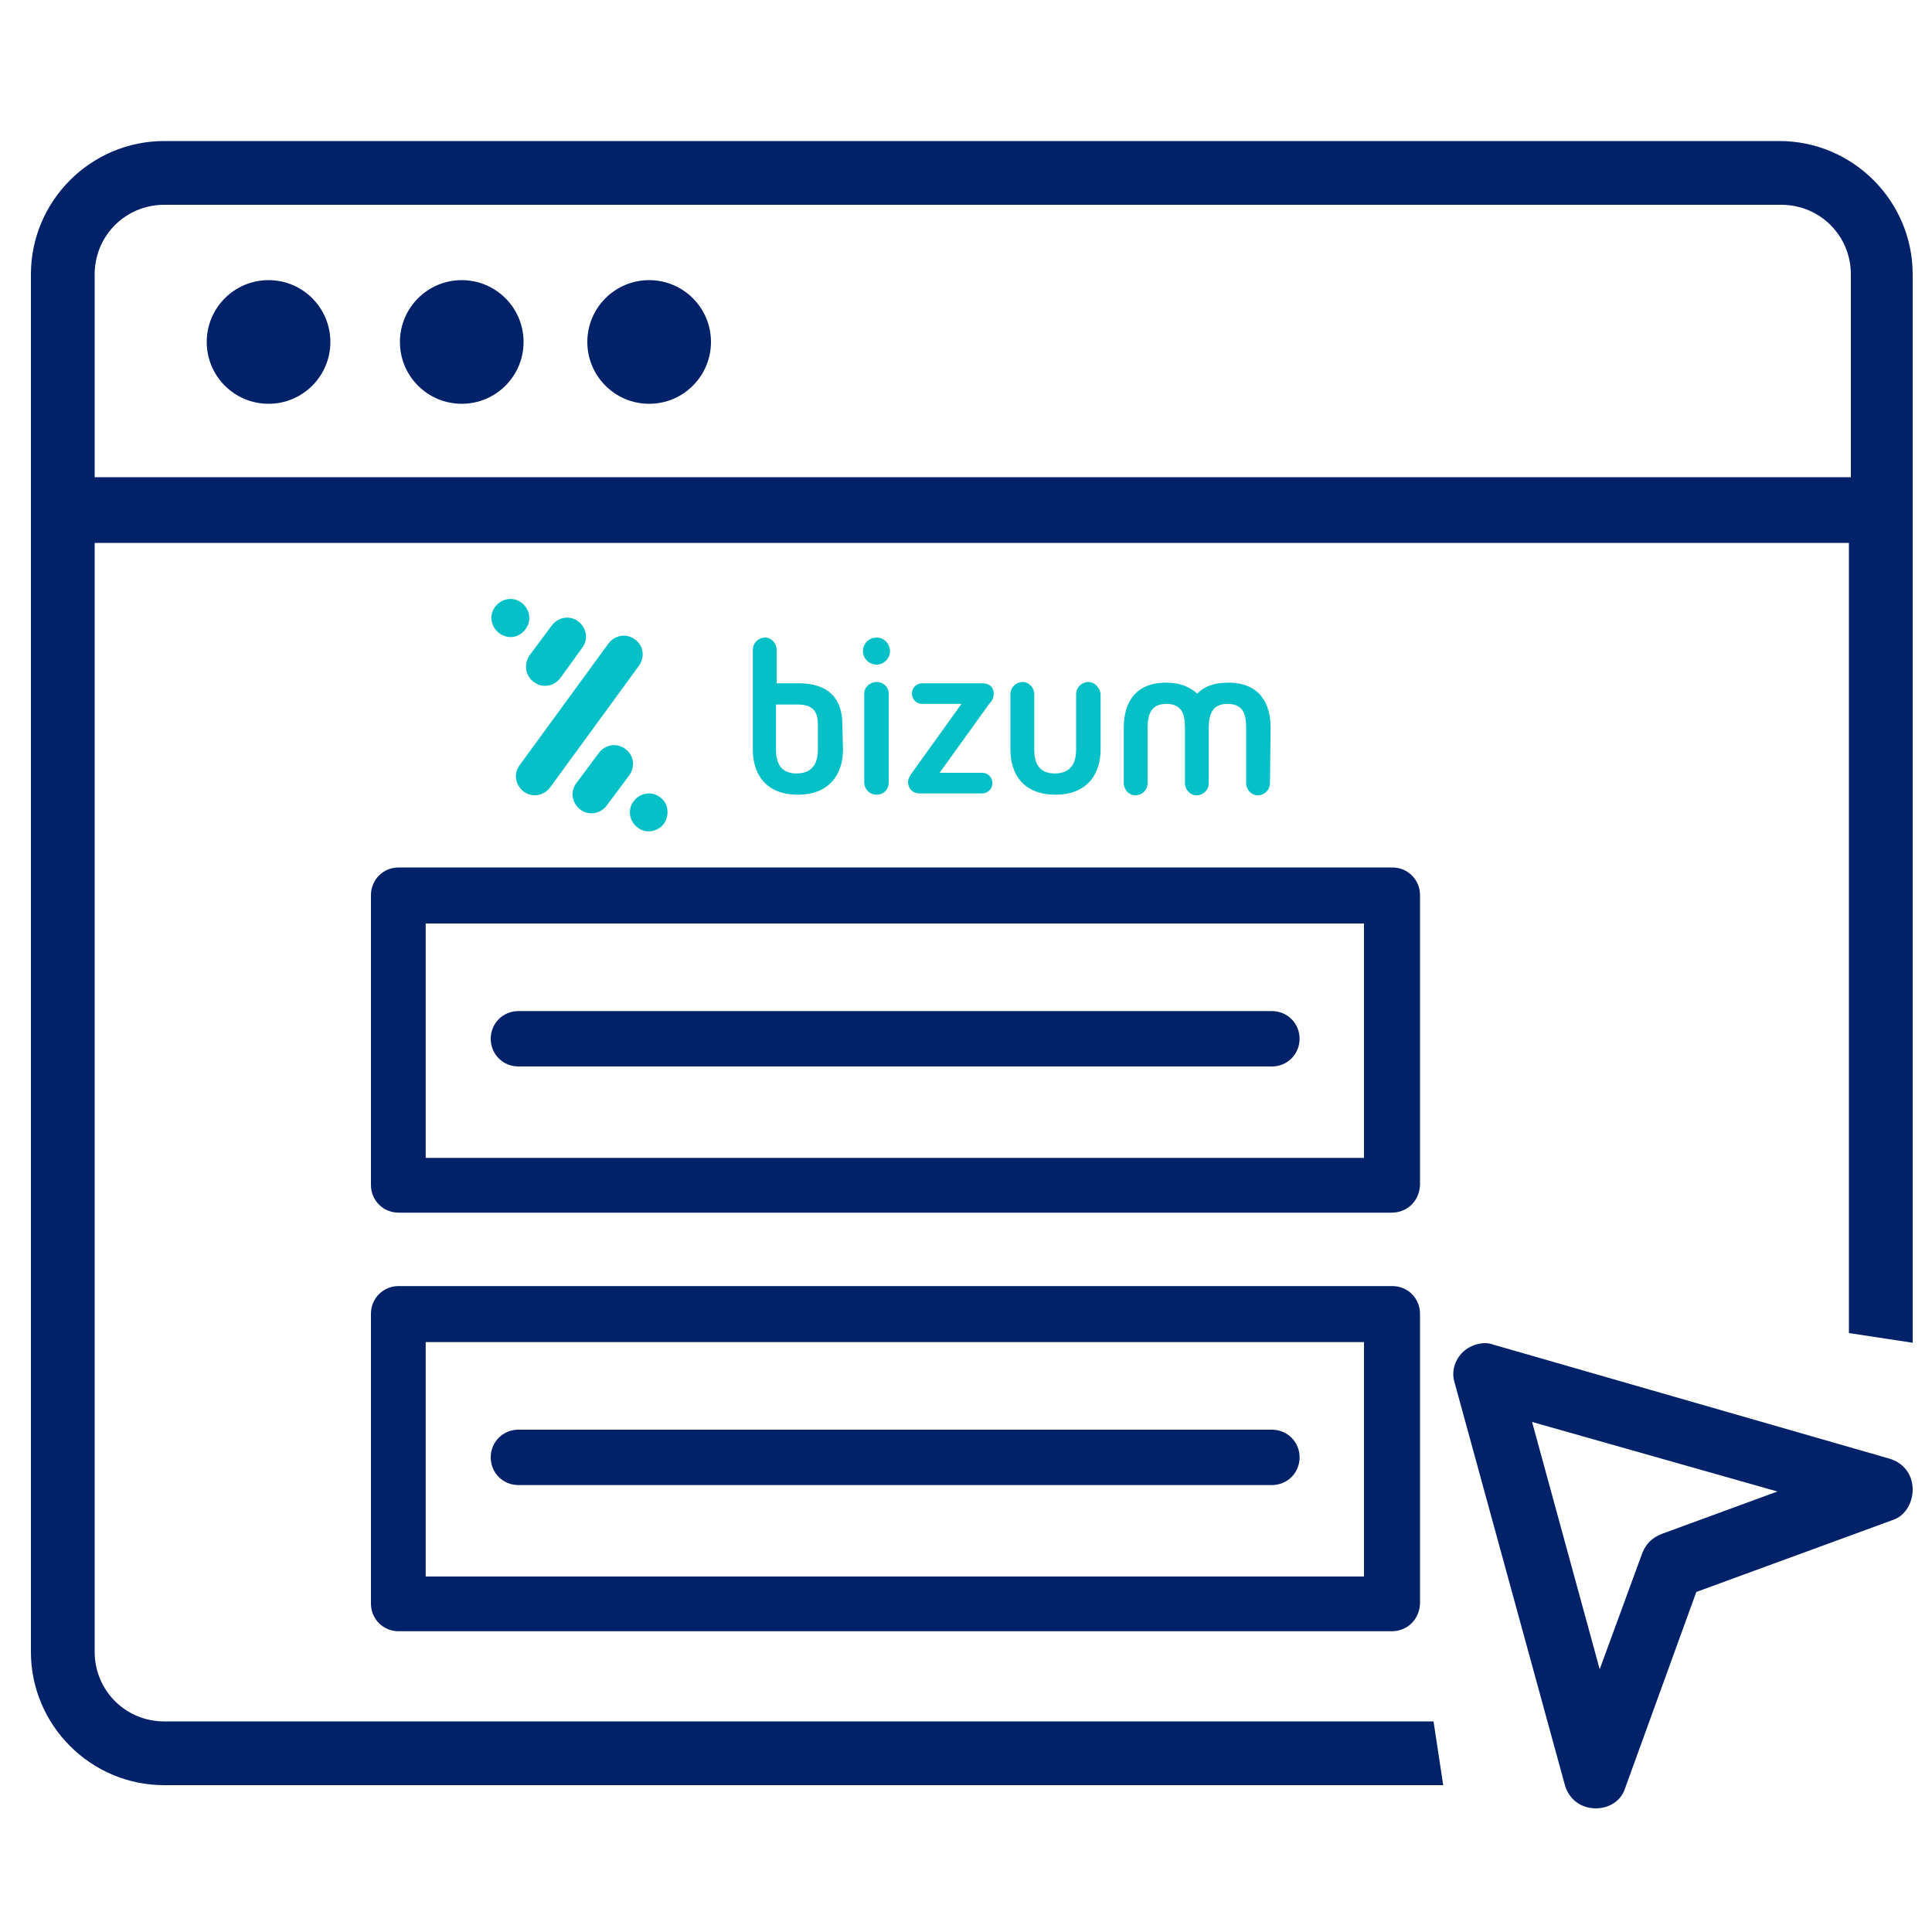
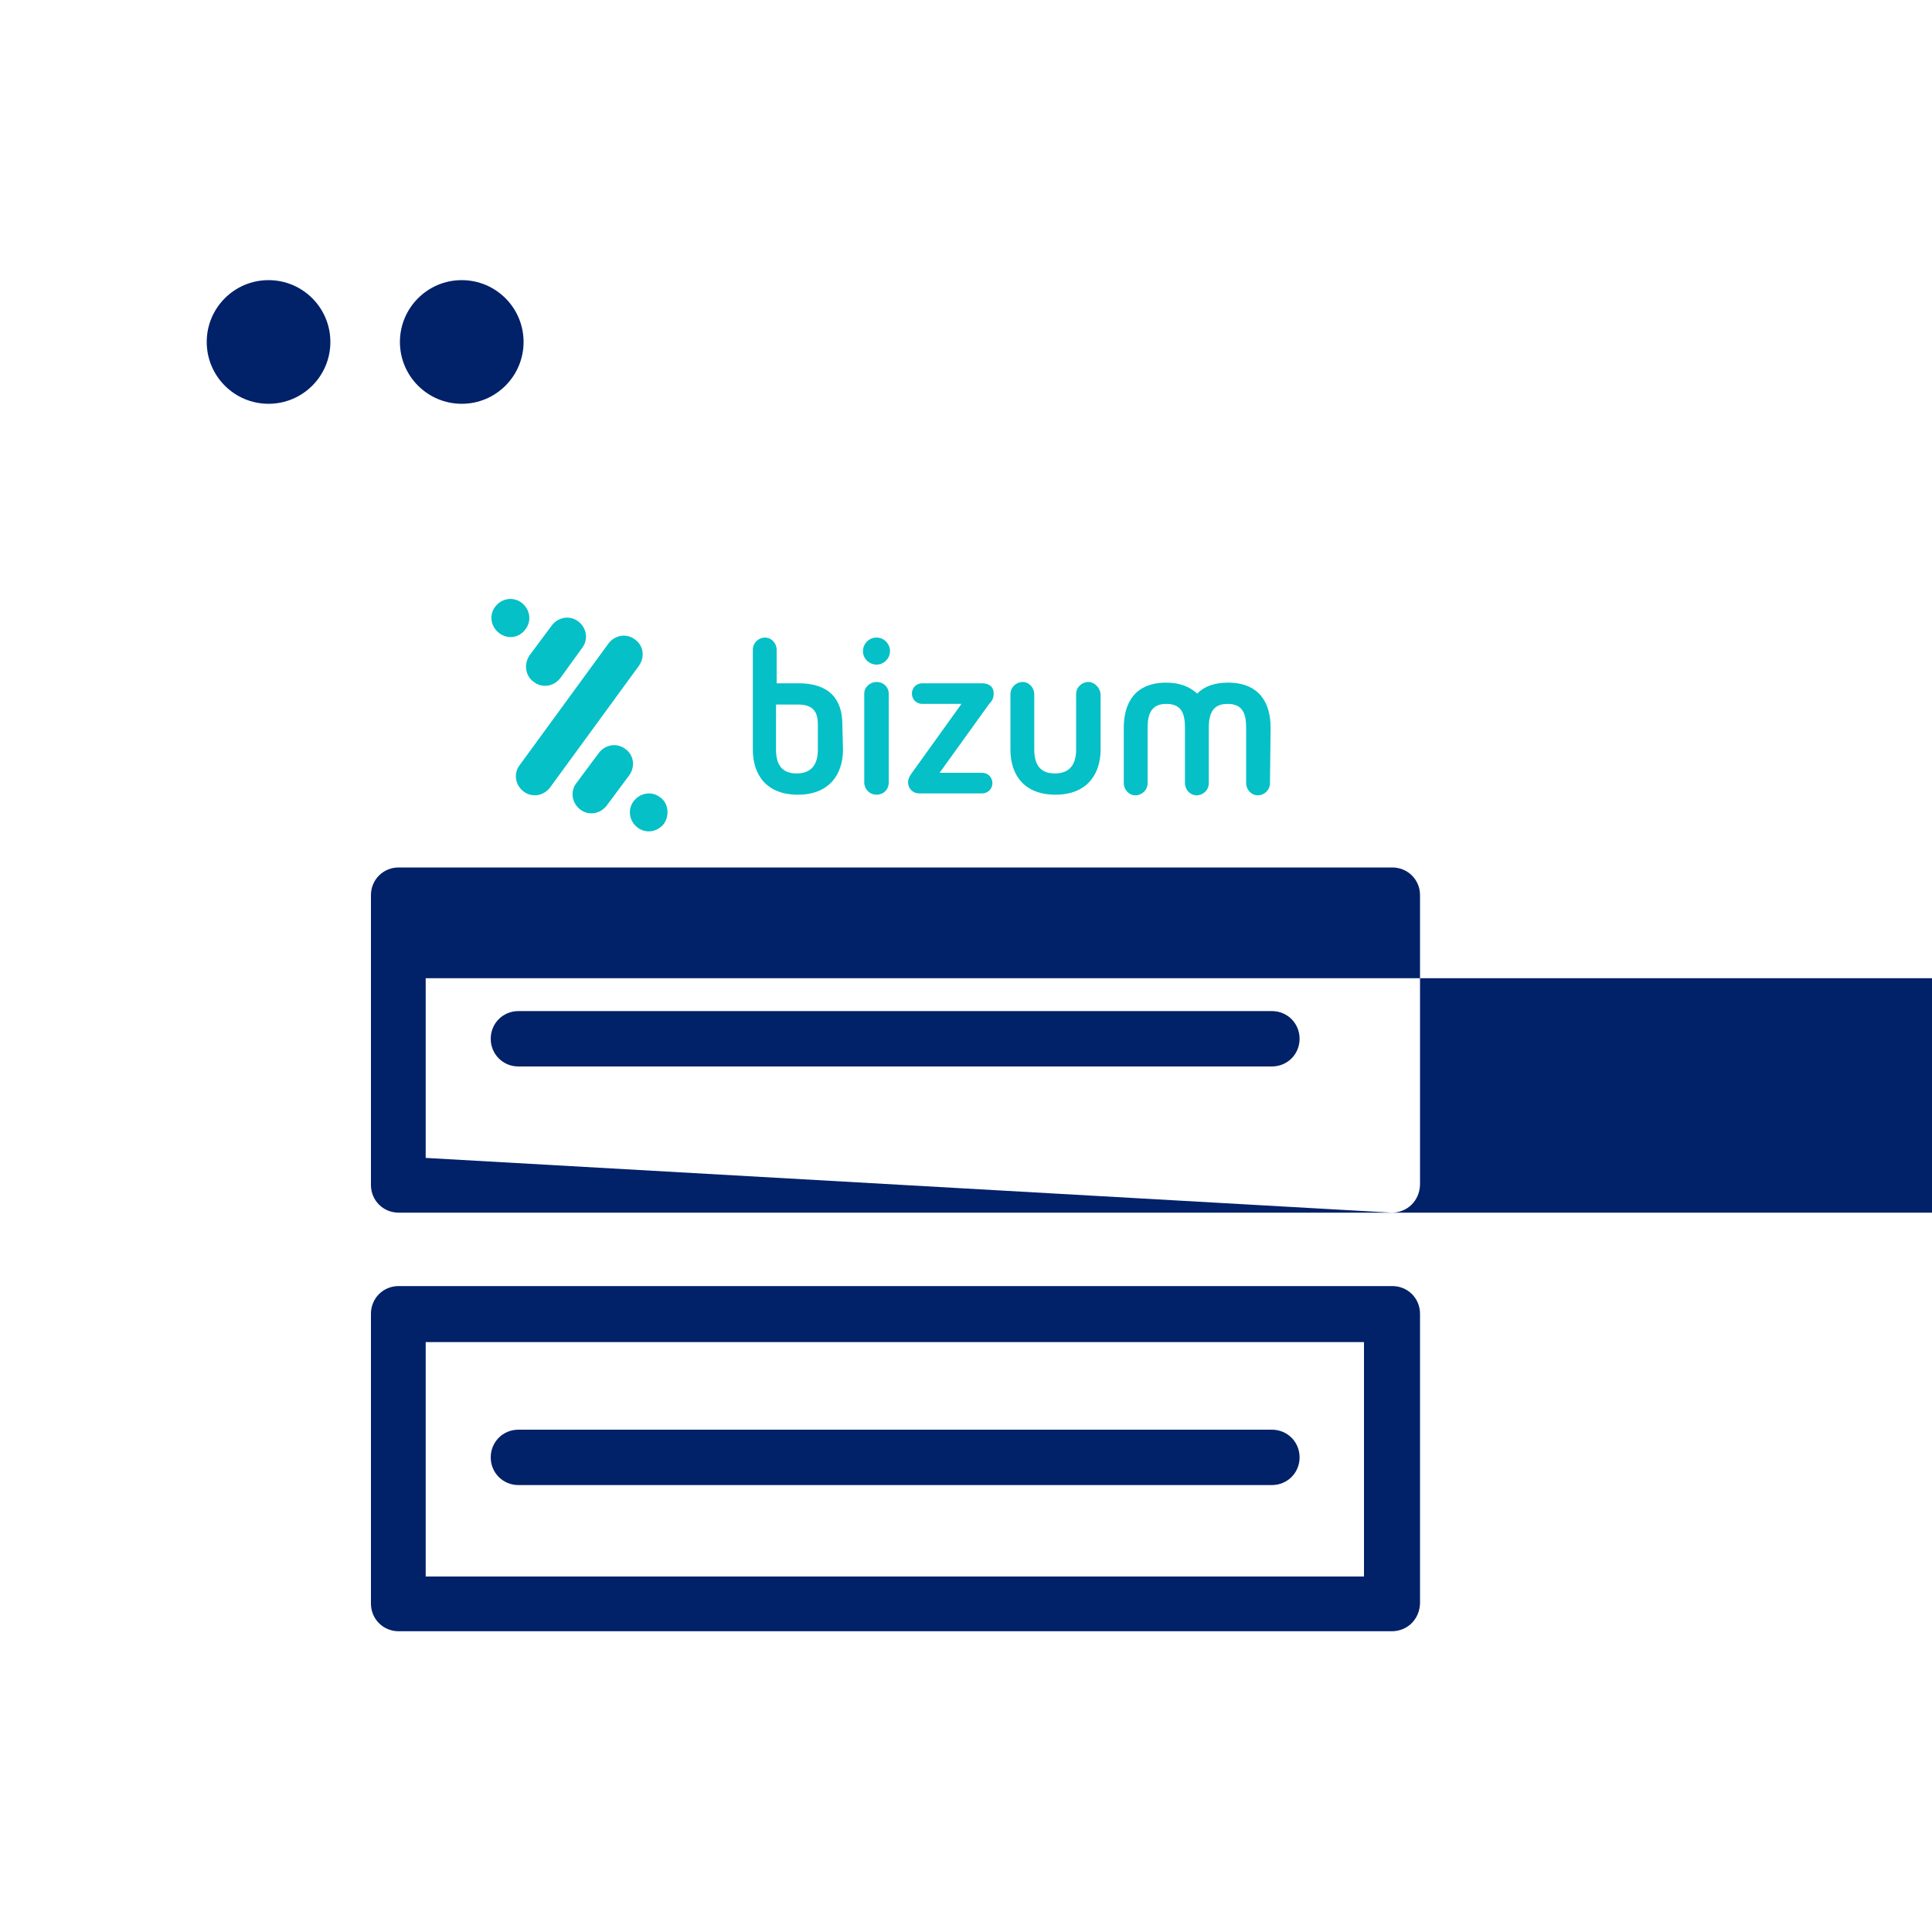
<svg xmlns="http://www.w3.org/2000/svg" version="1.1" id="Capa_1" x="0px" y="0px" viewBox="0 0 300 300" style="enable-background:new 0 0 300 300;" xml:space="preserve">
  <style type="text/css">
	.st0{fill:#012169;}
	.st1{fill:#05C0C7;}
</style>
  <circle class="st0" cx="41.7" cy="53.1" r="9.6" />
  <circle class="st0" cx="71.7" cy="53.1" r="9.6" />
-   <circle class="st0" cx="100.8" cy="53.1" r="9.6" />
-   <path class="st0" d="M222.6,267.3H25.5c-6,0-10.8-4.8-10.8-10.8V84.3h272.4V207l9.9,1.5V42.6c0-11.4-9.3-20.7-20.7-20.7H25.5  c-11.4,0-20.7,9.3-20.7,20.7v213.9c0,11.4,9.3,20.7,20.7,20.7h198.6L222.6,267.3z M14.7,42.6c0-6,4.8-10.8,10.8-10.8h251.1  c6,0,10.8,4.8,10.8,10.8v31.5H14.7V42.6z" />
-   <path class="st0" d="M247.8,280.8C247.8,280.8,247.5,280.8,247.8,280.8c-2.4,0-4.2-1.5-4.8-3.6l-17.1-62.4c-0.6-1.8,0-3.6,1.2-4.8  s3.3-1.8,4.8-1.2l61.5,17.7c2.1,0.6,3.6,2.4,3.6,4.8c0,2.1-1.2,4.2-3.3,4.8l-30.3,11.1l-11.1,30.6  C251.7,279.6,249.9,280.8,247.8,280.8z M237.9,220.8l10.5,38.4l6.6-18c0.6-1.5,1.5-2.4,3-3l18-6.6L237.9,220.8z" />
  <g>
    <g>
-       <path class="st0" d="M216.1,188.3H61.9c-2.4,0-4.3-1.9-4.3-4.3v-45c0-2.4,1.9-4.3,4.3-4.3h154.3c2.4,0,4.3,1.9,4.3,4.3v45    C220.4,186.5,218.5,188.3,216.1,188.3z M66.1,179.8h145.7v-36.4H66.1V179.8z" />
+       <path class="st0" d="M216.1,188.3H61.9c-2.4,0-4.3-1.9-4.3-4.3v-45c0-2.4,1.9-4.3,4.3-4.3h154.3c2.4,0,4.3,1.9,4.3,4.3v45    C220.4,186.5,218.5,188.3,216.1,188.3z h145.7v-36.4H66.1V179.8z" />
      <path class="st0" d="M197.5,165.6h-117c-2.4,0-4.3-1.9-4.3-4.3s1.9-4.3,4.3-4.3h117c2.4,0,4.3,1.9,4.3,4.3    C201.8,163.7,199.9,165.6,197.5,165.6z" />
    </g>
  </g>
  <g>
    <g>
      <path class="st0" d="M216.1,253.3H61.9c-2.4,0-4.3-1.9-4.3-4.3v-45c0-2.4,1.9-4.3,4.3-4.3h154.3c2.4,0,4.3,1.9,4.3,4.3v45    C220.4,251.5,218.5,253.3,216.1,253.3z M66.1,244.8h145.7v-36.4H66.1V244.8z" />
      <path class="st0" d="M197.5,230.6h-117c-2.4,0-4.3-1.9-4.3-4.3c0-2.4,1.9-4.3,4.3-4.3h117c2.4,0,4.3,1.9,4.3,4.3    C201.8,228.7,199.9,230.6,197.5,230.6z" />
    </g>
  </g>
  <path class="st1" d="M136.1,105.9c-1,0-1.9,0.8-1.9,1.8v13.8c0,1,0.8,1.9,1.9,1.9s1.9-0.8,1.9-1.9v-13.8  C138,106.7,137.2,105.9,136.1,105.9z M136.1,99c-1.2,0-2.1,1-2.1,2.1c0,1.2,1,2.1,2.1,2.1c1.2,0,2.1-1,2.1-2.1  C138.2,100,137.3,99,136.1,99z M154.3,107.7c0-1.2-0.9-1.6-1.8-1.6h-9.3c-0.9,0-1.6,0.7-1.6,1.6c0,0.9,0.7,1.6,1.6,1.6h6.1l-7.9,11  c-0.2,0.3-0.4,0.8-0.4,1.1c0,1.2,0.9,1.8,1.7,1.8h9.8c0.9,0,1.6-0.7,1.6-1.6c0-0.9-0.7-1.6-1.6-1.6h-6.6l7.7-10.7  C154.2,108.7,154.3,108.2,154.3,107.7z M127,116.4c0,2.3-1,3.7-3.3,3.7c-2.3,0-3.2-1.4-3.2-3.7v-7h3.4c2.7,0,3.1,1.5,3.1,3.2V116.4z   M130.8,112.5c0-3.9-2-6.4-6.8-6.4h-3.4v-5.2c0-1-0.8-1.9-1.8-1.9c-1,0-1.9,0.8-1.9,1.9v15.5c0,3.9,2.1,7,7,7c4.9,0,7-3.2,7-7  L130.8,112.5L130.8,112.5L130.8,112.5z M169,105.9c-1,0-1.9,0.8-1.9,1.9v8.6c0,2.3-1,3.7-3.3,3.7c-2.3,0-3.2-1.4-3.2-3.7v-8.6  c0-1-0.8-1.9-1.8-1.9c-1,0-1.9,0.8-1.9,1.9v8.6c0,3.9,2.1,7,7,7c4.9,0,7-3.2,7-7v-8.6C170.8,106.7,169.9,105.9,169,105.9z   M197.3,113c0-3.9-1.8-7-6.6-7c-2.2,0-3.7,0.6-4.8,1.7c-1.1-1-2.6-1.7-4.8-1.7c-4.9,0-6.6,3.2-6.6,7v8.6c0,1,0.8,1.9,1.8,1.9  c1,0,1.9-0.8,1.9-1.9V113c0-2.3,0.7-3.7,2.9-3.7c2.3,0,2.9,1.4,2.9,3.7v8.6c0,1,0.8,1.9,1.8,1.9c1,0,1.9-0.8,1.9-1.9V113  c0-2.3,0.7-3.7,2.9-3.7c2.3,0,2.9,1.4,2.9,3.7v8.6c0,1,0.8,1.9,1.8,1.9c1,0,1.9-0.8,1.9-1.9L197.3,113z M82.9,105.9  c1.3,1,3.1,0.7,4.1-0.6l3.4-4.7c1-1.3,0.7-3.1-0.6-4.1c-1.3-1-3.1-0.7-4.1,0.6l-3.5,4.7C81.3,103.2,81.6,105,82.9,105.9z M98.6,99.3  c-1.3-1-3.1-0.7-4.1,0.6l-13.8,18.9c-1,1.3-0.7,3.1,0.6,4.1c1.3,1,3.1,0.7,4.1-0.6l13.8-18.9C100.2,102,99.9,100.2,98.6,99.3z   M81.6,97.7c1-1.3,0.7-3.1-0.6-4.1c-1.3-1-3.1-0.7-4.1,0.6c-1,1.3-0.7,3.1,0.6,4.1C78.8,99.3,80.6,99.1,81.6,97.7z M102.5,123.8  c-1.3-1-3.1-0.7-4.1,0.6c-1,1.3-0.7,3.1,0.6,4.1c1.3,1,3.1,0.7,4.1-0.6C104,126.6,103.8,124.7,102.5,123.8z M97.1,116.3  c-1.3-1-3.1-0.7-4.1,0.6l-3.5,4.7c-1,1.3-0.7,3.1,0.6,4.1c1.3,1,3.1,0.7,4.1-0.6l3.5-4.7C98.7,119,98.4,117.2,97.1,116.3z" />
</svg>